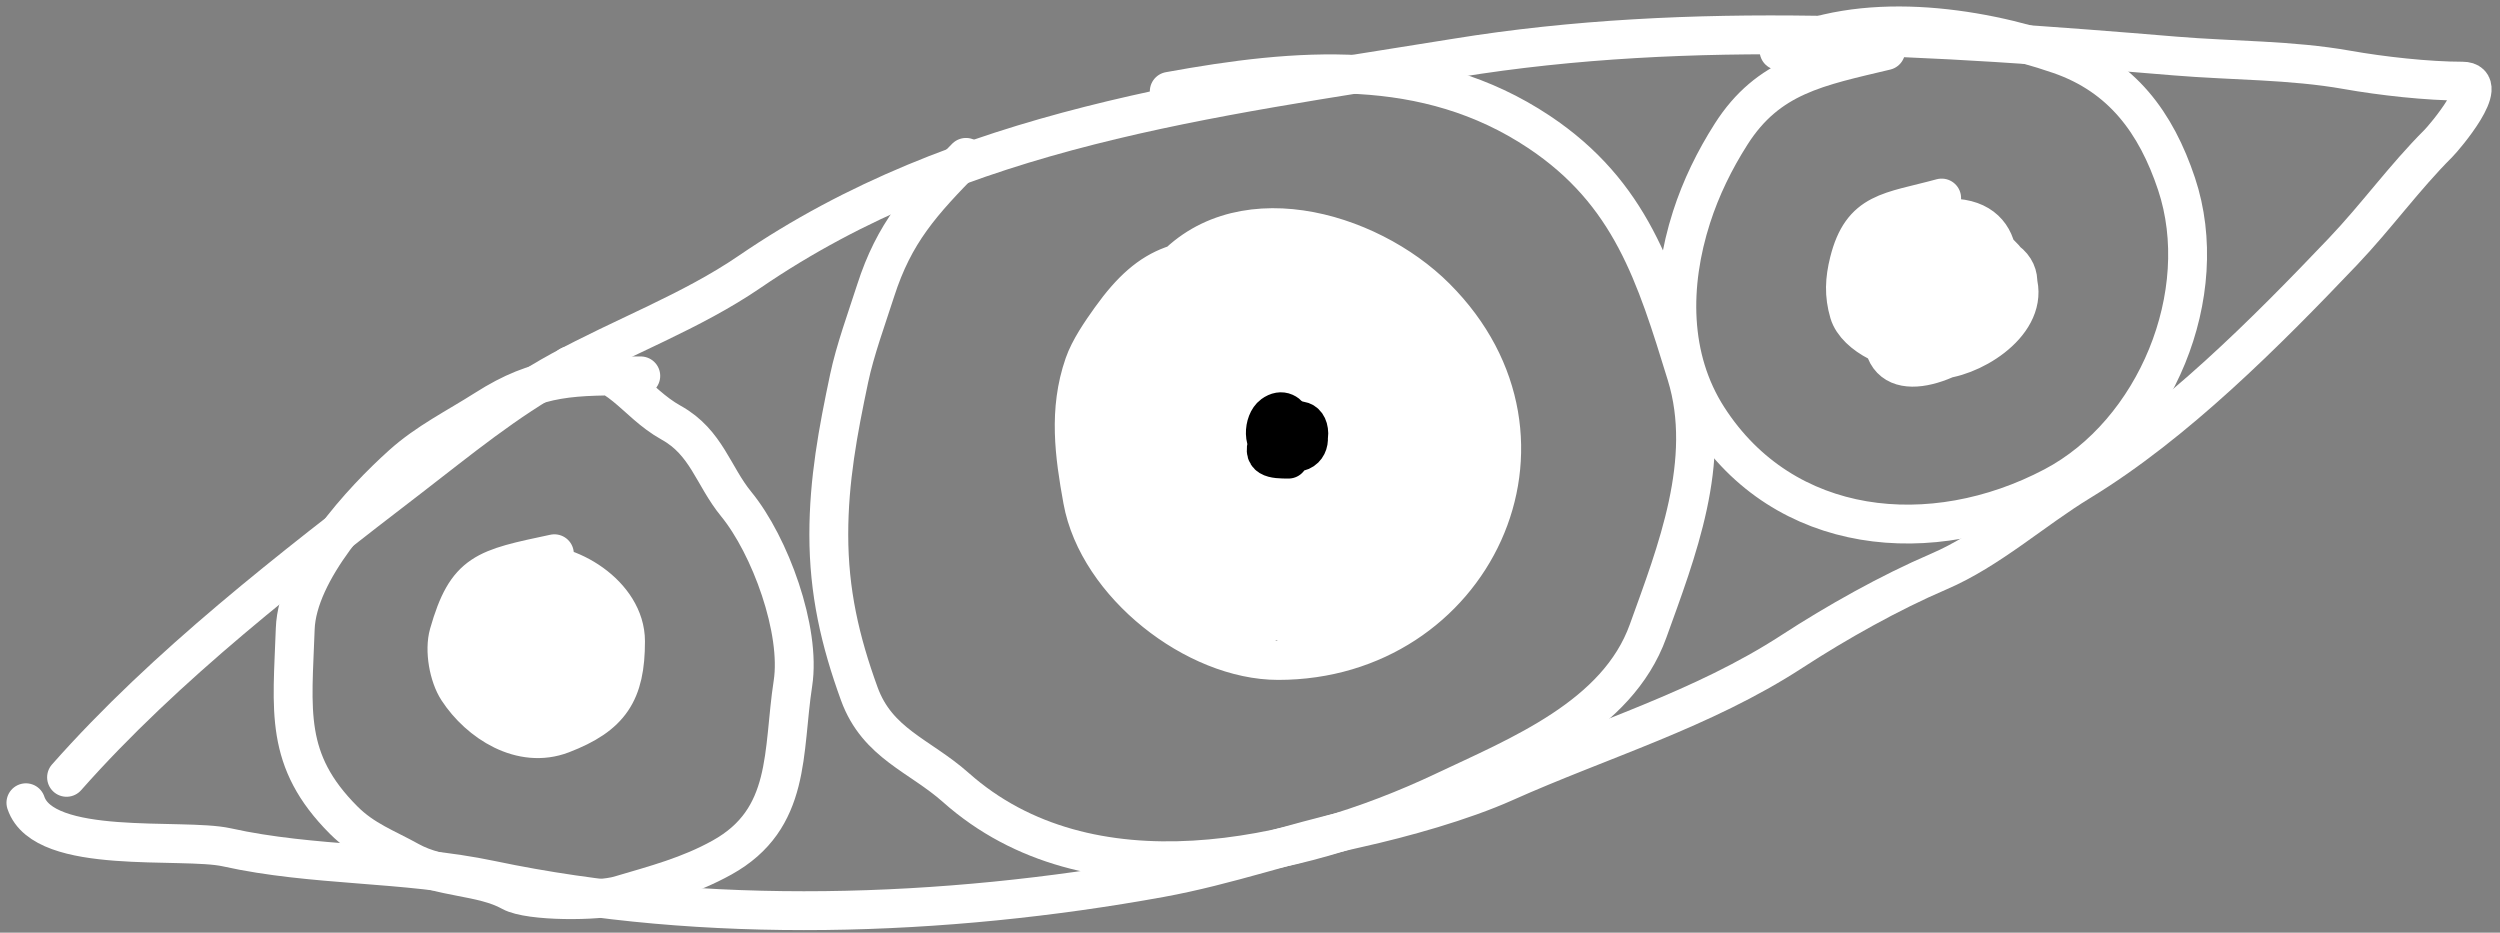
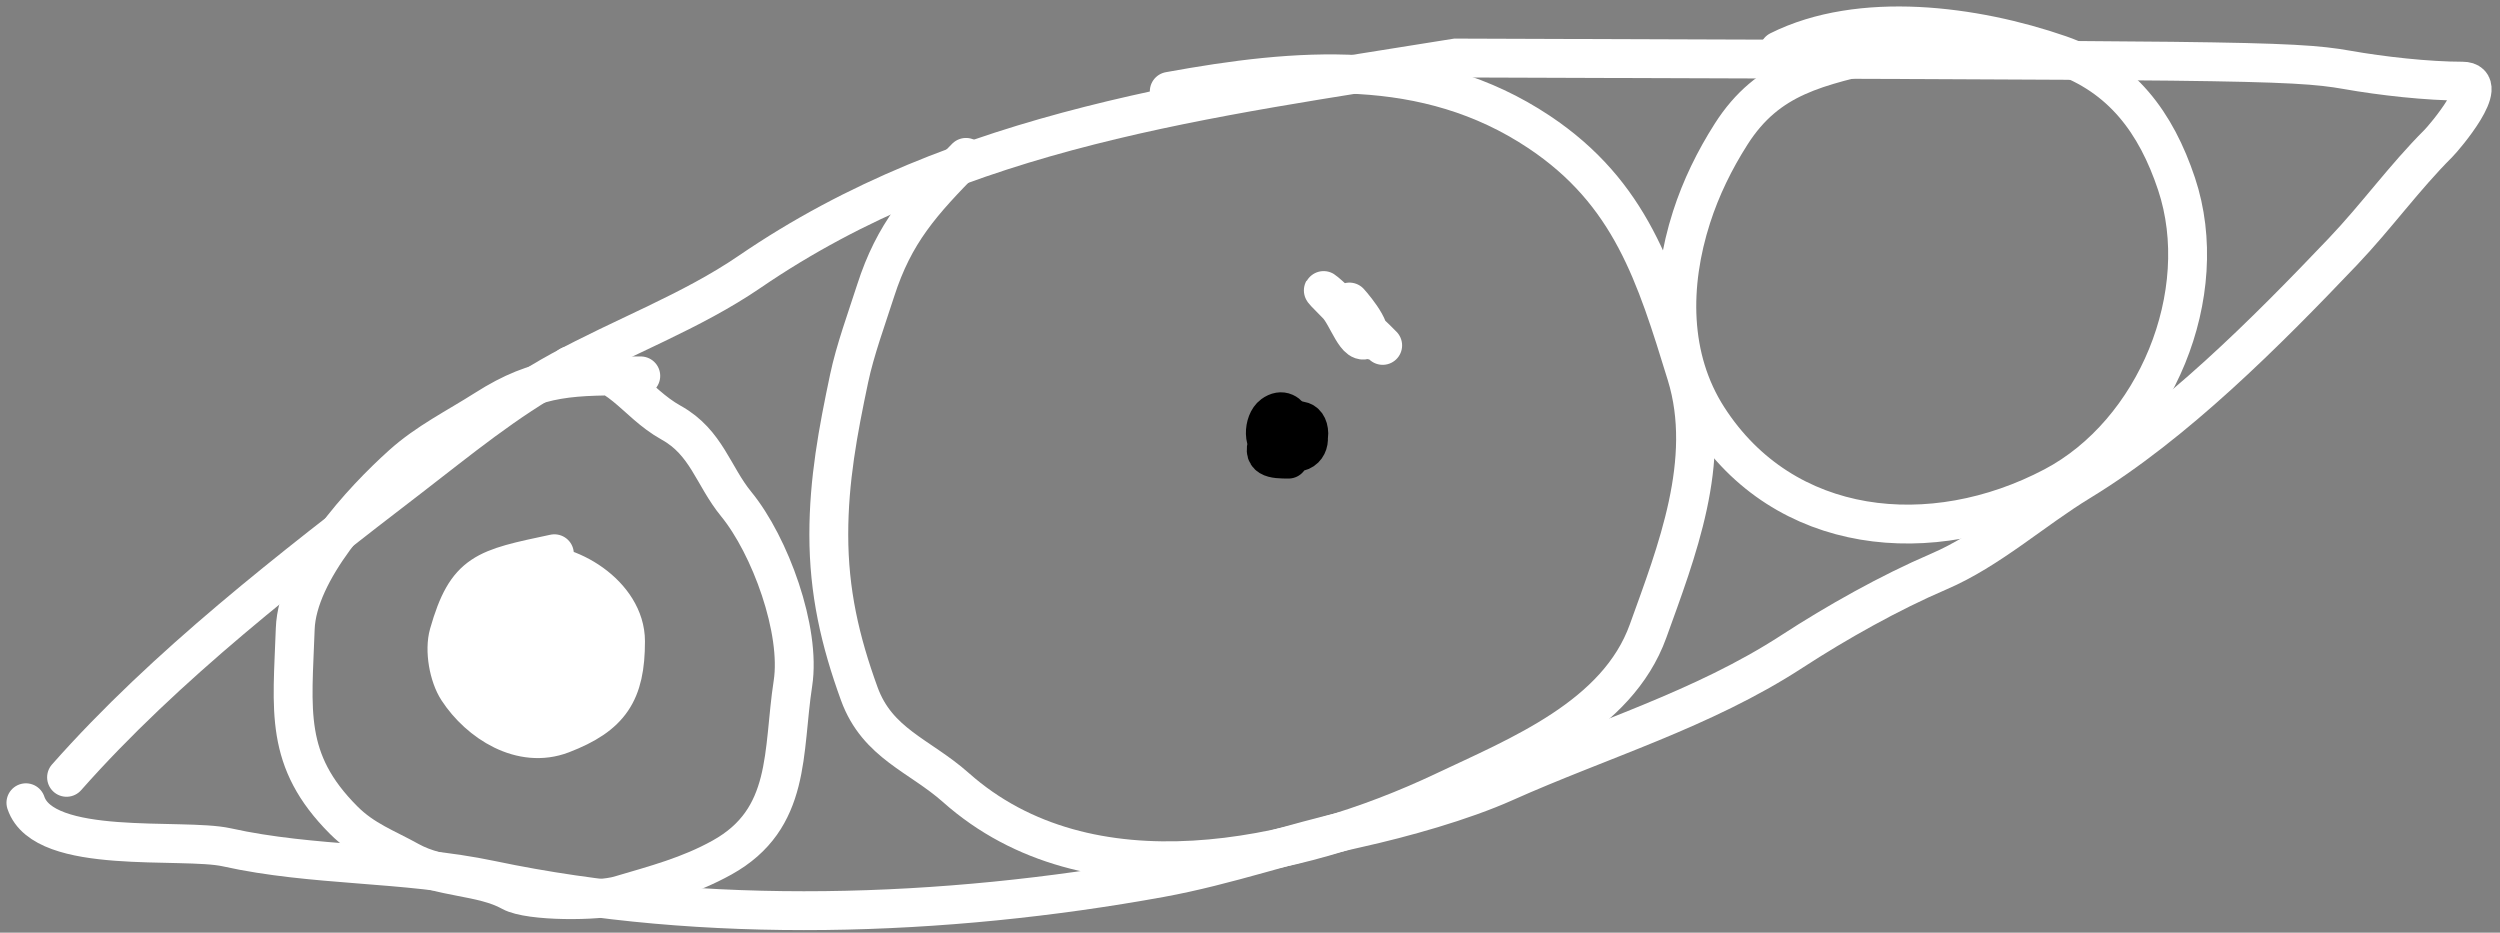
<svg xmlns="http://www.w3.org/2000/svg" width="193" height="72" viewBox="0 0 193 72" fill="none">
  <rect x="0" y="0" width="193" height="72" fill="#808080" stroke="none" />
-   <path d="M5.138 60.01C12.823 51.32 22.519 43.876 31.662 36.843C35.44 33.937 39.052 30.94 43.278 28.627C48.065 26.006 53.368 24.064 57.88 20.977C74.223 9.795 93.298 7.586 112.388 4.479C130.618 1.511 149.6 2.798 167.941 4.326C172.317 4.691 176.859 4.624 181.192 5.394C183.869 5.87 187.418 6.266 190.106 6.266C192.4 6.266 188.718 10.596 188.254 11.06C185.584 13.73 183.483 16.681 180.866 19.43C174.935 25.656 167.94 32.687 160.575 37.17C156.962 39.369 153.569 42.455 149.678 44.122C145.889 45.746 141.788 48.052 138.345 50.29C131.412 54.797 123.6 57.073 116.158 60.403C112.871 61.873 108.324 63.146 104.782 63.933C99.693 65.064 94.708 66.835 89.569 67.769C72.932 70.794 54.444 71.423 37.917 67.944C31.206 66.531 24.164 66.892 17.517 65.415C14.076 64.651 3.376 66.1 2 61.972" stroke="white" stroke-width="3" stroke-linecap="round" />
+   <path d="M5.138 60.01C12.823 51.32 22.519 43.876 31.662 36.843C35.44 33.937 39.052 30.94 43.278 28.627C48.065 26.006 53.368 24.064 57.88 20.977C74.223 9.795 93.298 7.586 112.388 4.479C172.317 4.691 176.859 4.624 181.192 5.394C183.869 5.87 187.418 6.266 190.106 6.266C192.4 6.266 188.718 10.596 188.254 11.06C185.584 13.73 183.483 16.681 180.866 19.43C174.935 25.656 167.94 32.687 160.575 37.17C156.962 39.369 153.569 42.455 149.678 44.122C145.889 45.746 141.788 48.052 138.345 50.29C131.412 54.797 123.6 57.073 116.158 60.403C112.871 61.873 108.324 63.146 104.782 63.933C99.693 65.064 94.708 66.835 89.569 67.769C72.932 70.794 54.444 71.423 37.917 67.944C31.206 66.531 24.164 66.892 17.517 65.415C14.076 64.651 3.376 66.1 2 61.972" stroke="white" stroke-width="3" stroke-linecap="round" />
  <path d="M74.575 12.15C71.108 15.655 69.032 17.983 67.6 22.437C66.909 24.59 66.012 27.031 65.552 29.215C64.693 33.293 63.983 37.062 63.983 41.267C63.983 45.683 64.851 49.473 66.336 53.559C67.736 57.408 71.002 58.317 73.79 60.795C84.043 69.908 100.031 66.509 111.451 61.1C117.284 58.337 124.852 55.325 127.23 48.721C129.421 42.635 132.228 35.543 130.194 28.932C127.825 21.234 125.899 14.91 118.817 10.189C110.082 4.365 100.115 5.26 90.266 7.05" stroke="white" stroke-width="3" stroke-linecap="round" />
-   <path d="M96.936 19.996C91.451 19.699 88.964 20.094 85.733 24.617C84.999 25.645 84.098 26.953 83.685 28.147C82.465 31.671 82.939 35.106 83.576 38.609C84.759 45.115 92.298 50.988 98.679 50.988C113.662 50.988 121.883 34.003 110.84 22.96C105.604 17.723 95.219 14.77 89.962 21.391C85.841 26.579 84.309 30.792 87.346 36.865C89.611 41.395 95.805 43.926 100.641 43.926C106.005 43.926 109.289 40.467 110.187 35.078C111.247 28.713 107.057 21.858 100.859 19.844C91.673 16.858 88.411 28.759 89.177 35.732C89.97 42.949 99.966 47.019 104.367 40.417C106.769 36.816 106.717 33.006 105.174 29.063C103.826 25.618 100.246 20.007 95.781 21.653C91.415 23.261 89.265 29.602 89.112 33.748C88.904 39.344 89.848 44.138 96.02 44.624C100.077 44.943 104.148 41.422 105.479 37.824C107.132 33.356 105.088 28.883 101.905 25.75C92.509 16.503 85.069 39.017 93.95 43.817C97.524 45.749 102.591 43.764 105.174 41.18C108.38 37.974 108 32.518 105.305 29.063C102.641 25.647 98.407 22.942 95.018 26.861C91.734 30.659 90.942 38.386 93.885 42.575C96.632 46.487 102.634 45.327 105.871 42.575C109.632 39.379 110.399 32.898 107.244 28.976C95.822 14.775 85.607 42.72 101.077 43.534C110.55 44.033 115.087 28.247 104.389 26.447C92.461 24.441 88.996 50.006 104.891 44.515C109.428 42.947 113.569 38.8 111.799 33.618C109.293 26.277 97.886 28.111 95.367 34.38C93.327 39.455 93.49 44.447 99.551 45.321C104.053 45.971 109.978 42.404 110.84 37.846C111.809 32.725 107.836 26.458 102.253 26.731C95.873 27.042 92.44 34.669 92.25 40.091C91.826 52.156 113.622 45.098 110.012 34.642C108.074 29.029 101.093 25.63 95.584 28.017C90.491 30.224 85.98 38.1 89.351 43.36C92.148 47.723 99.359 46.578 103.038 43.839C108.037 40.119 108.884 33.9 105.566 28.714C102.493 23.91 96.033 22.106 91.879 26.709C88.477 30.48 83.746 39.718 88.305 44.362C92.068 48.195 99.803 43.444 102.036 40.134C105.993 34.268 103.093 28.498 97.764 24.791C86.961 17.276 79.562 41.403 90.441 43.076C103.137 45.03 105.406 22.15 94.19 23.396C88.144 24.068 85.727 35.164 87.39 39.829C89.982 47.099 98.031 45.578 102.994 41.442C106.879 38.205 108.731 31.183 103.212 28.888C97.554 26.535 92.841 33.215 92.642 38.282C92.118 51.646 114.66 39.99 107.746 31.155C104.045 26.426 97.203 30.676 95.672 35.165C94.981 37.189 94.297 40.742 95.497 42.706C97.582 46.117 104.94 43.984 107.484 42.139C110.056 40.275 113.255 34.302 109.01 32.179C103.817 29.583 98.338 35.17 96.478 39.546C92.383 49.181 112.298 47.633 110.579 36.691C108.791 25.313 89.329 47.622 102.493 46.237C106.316 45.834 110.915 42.205 111.778 38.325C112.796 33.744 105.11 38.862 104.259 39.742C102.37 41.694 101.267 46.344 105.217 46.28C108.958 46.22 112.037 42.372 113.02 38.957C115.163 31.511 112.529 27.411 108.116 21.98C107.026 20.639 105.404 20.095 105.958 22.176C106.809 25.367 109.626 27.696 110.971 30.675C114.417 38.306 107.108 44.862 100.466 47.261C97.888 48.192 89.3 50.777 94.386 45.692C97.703 42.374 91.307 47.557 94.277 48.547C96.743 49.369 99.745 46.964 101.556 45.67C103.972 43.944 101.557 44.014 103.997 44.624C108.721 45.805 110.052 37.276 107.114 34.925C103.953 32.397 99.35 36.349 97.916 39.154C97.097 40.756 96.041 43.227 96.936 45.016C97.833 46.811 100.599 45.469 101.512 44.45C105.301 40.22 105.767 33.555 99.682 31.438C95.927 30.132 90.993 34.363 92.402 38.434C94.031 43.14 108.555 31.096 102.188 27.668C101.434 27.262 98.548 27.443 98.548 28.823C98.548 29.402 101.741 29.898 101.948 29.717C102.648 29.104 99.939 30.545 99.769 31.46C99.33 33.819 100.074 36.431 100.074 38.827C100.074 39.358 99.682 42.959 99.682 41.093C99.682 39.717 100.327 34.42 97.546 34.925C95.223 35.348 94.013 47.053 99.595 39.611C99.64 39.551 100.821 37.595 100.248 37.759C99.246 38.045 98.7 41.32 98.592 42.096C98.164 45.168 97.668 49.519 102.079 48.416C102.644 48.275 106.844 46.09 105.152 46.302C103.323 46.531 98.254 47.535 99.965 48.22C101.361 48.778 104.74 47.455 105.719 46.476C106.31 45.885 106.105 39.846 106.351 38.739C107.362 34.189 109.386 24.994 104.956 21.369C103.673 20.32 102.235 20.918 100.837 21.151C100.129 21.27 99.583 20.708 100.466 21.566C101.547 22.614 102.658 23.52 103.605 24.704" stroke="white" stroke-width="3" stroke-linecap="round" />
  <path d="M106.743 26.665C106.037 25.898 99.704 20.019 103.212 23.527C104.034 24.349 104.744 26.92 105.566 26.099C106.161 25.503 104.099 23.207 104.084 23.222C103.421 23.885 105.438 26.099 105.959 26.273" stroke="white" stroke-width="3" stroke-linecap="round" />
  <path d="M145.581 3.912C140.351 5.163 136.517 5.837 133.637 10.363C132.356 12.377 131.316 14.499 130.586 16.771C128.917 21.963 128.891 27.642 131.85 32.245C137.711 41.361 149.125 42.51 158.526 37.562C166.425 33.405 170.854 22.677 168.029 14.199C166.451 9.466 163.81 5.88 159.006 4.217C152.442 1.945 143.613 0.776 137.342 3.912" stroke="white" stroke-width="3" stroke-linecap="round" />
  <path d="M49.468 29.019C44.202 29.019 41.642 28.943 37.481 31.591C35.218 33.031 32.988 34.122 31.03 35.884C27.939 38.666 22.946 44.069 22.792 48.547C22.574 54.849 21.905 58.688 26.54 63.323C28.083 64.866 29.746 65.443 31.618 66.483C33.995 67.804 37.209 67.584 39.464 68.837C40.882 69.625 46.235 69.587 47.811 69.12C50.636 68.283 53.178 67.626 55.745 66.2C61.123 63.212 60.4 58.052 61.215 52.753C61.844 48.661 59.453 42.114 56.834 38.914C55.053 36.737 54.545 34.15 51.822 32.637C48.904 31.016 47.883 28.234 43.976 28.234" stroke="white" stroke-width="3" stroke-linecap="round" />
  <path d="M42.799 42.749C37.422 43.895 36.024 44.121 34.648 48.939C34.286 50.204 34.639 52.175 35.345 53.254C36.99 55.77 40.255 57.881 43.387 56.676C47.129 55.237 48.291 53.463 48.291 49.506C48.291 45.92 43.872 43.176 40.641 43.556C36.751 44.014 33.873 50.693 36.74 53.559C40.072 56.892 44.429 55.443 45.458 50.813C46.512 46.067 38.514 43.14 35.977 47.239C32.791 52.385 40.09 56.858 43.67 52.383C48.318 46.572 37.869 43.352 37.699 50.683C37.561 56.593 47.055 51.742 45.741 48.852C43.893 44.787 37.003 48.411 38.788 52.47C39.636 54.395 43.239 52.225 44.193 51.467C45.042 50.793 45.868 48.531 44.128 48.264C40.561 47.715 38.559 54.066 41.229 52.731C42.509 52.092 44.546 50.975 44.738 49.44C44.98 47.506 41.795 49.094 41.229 49.898C40.948 50.298 39.667 52.884 40.837 52.949C42.748 53.055 43.276 51.702 44.542 50.617C45.762 49.572 43.164 50.239 42.799 50.421C41.66 50.991 41.742 52.739 43.191 51.772" stroke="white" stroke-width="3" stroke-linecap="round" />
-   <path d="M149.896 15.289C145.868 16.387 143.731 16.28 142.747 20.215C142.407 21.577 142.343 22.765 142.747 24.137C143.275 25.931 146.356 27.355 148.109 27.036C153.562 26.045 152.602 16.117 147.346 16.117C143.819 16.117 142.377 22.37 143.619 24.922C144.857 27.468 149.895 27.535 151.835 25.837C154.637 23.386 153.21 18.713 150.114 17.25C146.363 15.479 143.734 20.167 144.033 23.309C144.366 26.806 150.137 26.245 152.075 24.791C154.5 22.973 155.55 17.586 151.443 16.902C147.431 16.233 144.477 21.012 145.755 24.704C147.12 28.648 152.562 26.866 154.407 24.312C156.771 21.038 154.019 17.767 150.201 18.515C145.154 19.502 144.145 29.024 150.484 27.646C153.366 27.02 157.371 24.038 155.301 20.694C152.419 16.04 146.542 19.846 145.602 23.92C142.967 35.339 163.267 21.317 152.729 19.299C148.642 18.517 145.079 21.674 145.602 25.859C145.928 28.467 153.308 25.597 153.426 23.048C153.579 19.773 149.368 16.114 146.169 18.471C144.109 19.989 142.247 26.475 146.627 25.794C147.656 25.634 154.944 22.367 152.01 20.411C149.094 18.467 145.378 21.724 144.883 24.53C144.428 27.109 150.591 24.174 151.247 23.331C153.169 20.86 147.688 21.951 146.757 22.655C144.227 24.572 147.636 24.959 149.285 23.309C151.7 20.895 147.674 20.257 145.973 21.958C143.171 24.76 148.018 24.538 149.634 23.353C152.515 21.241 149.183 20.685 147.237 21.958C145.471 23.113 146.55 25.212 148.523 24.116C151.488 22.468 147.412 21.564 146.757 23.527" stroke="white" stroke-width="3" stroke-linecap="round" />
  <path d="M99.21 33.351C98.82 33.759 98.227 34.696 99.254 34.824C99.549 34.861 99.833 34.291 99.937 34.087C100.175 33.622 100.284 32.996 100.034 32.518C99.53 31.557 97.886 33.383 98.648 34.349C99.451 35.367 101.064 34.692 101.041 33.477C101.018 32.237 99.931 32.236 99.278 33.041C98.511 33.986 98.841 35.019 100.077 34.916C101.171 34.825 101.281 33.465 100.562 32.871C99.654 32.121 98.457 32.851 98.27 33.913C98.095 34.911 99.145 35.589 99.956 34.94C100.798 34.266 99.956 33.037 99.438 32.489C98.467 31.46 97.691 33.228 97.955 34.049C98.175 34.732 99.661 35.602 100.024 34.572C100.369 33.592 99.679 30.99 98.26 32.024C97.515 32.567 97.384 34.461 98.517 34.65C99.402 34.797 100.344 34.482 100.344 33.492C100.344 33.098 99.955 32.663 99.549 32.663C98.802 32.663 98.291 33.293 97.989 33.913C97.26 35.411 98.323 35.444 99.472 35.444" stroke="black" stroke-width="3" stroke-linecap="round" />
</svg>